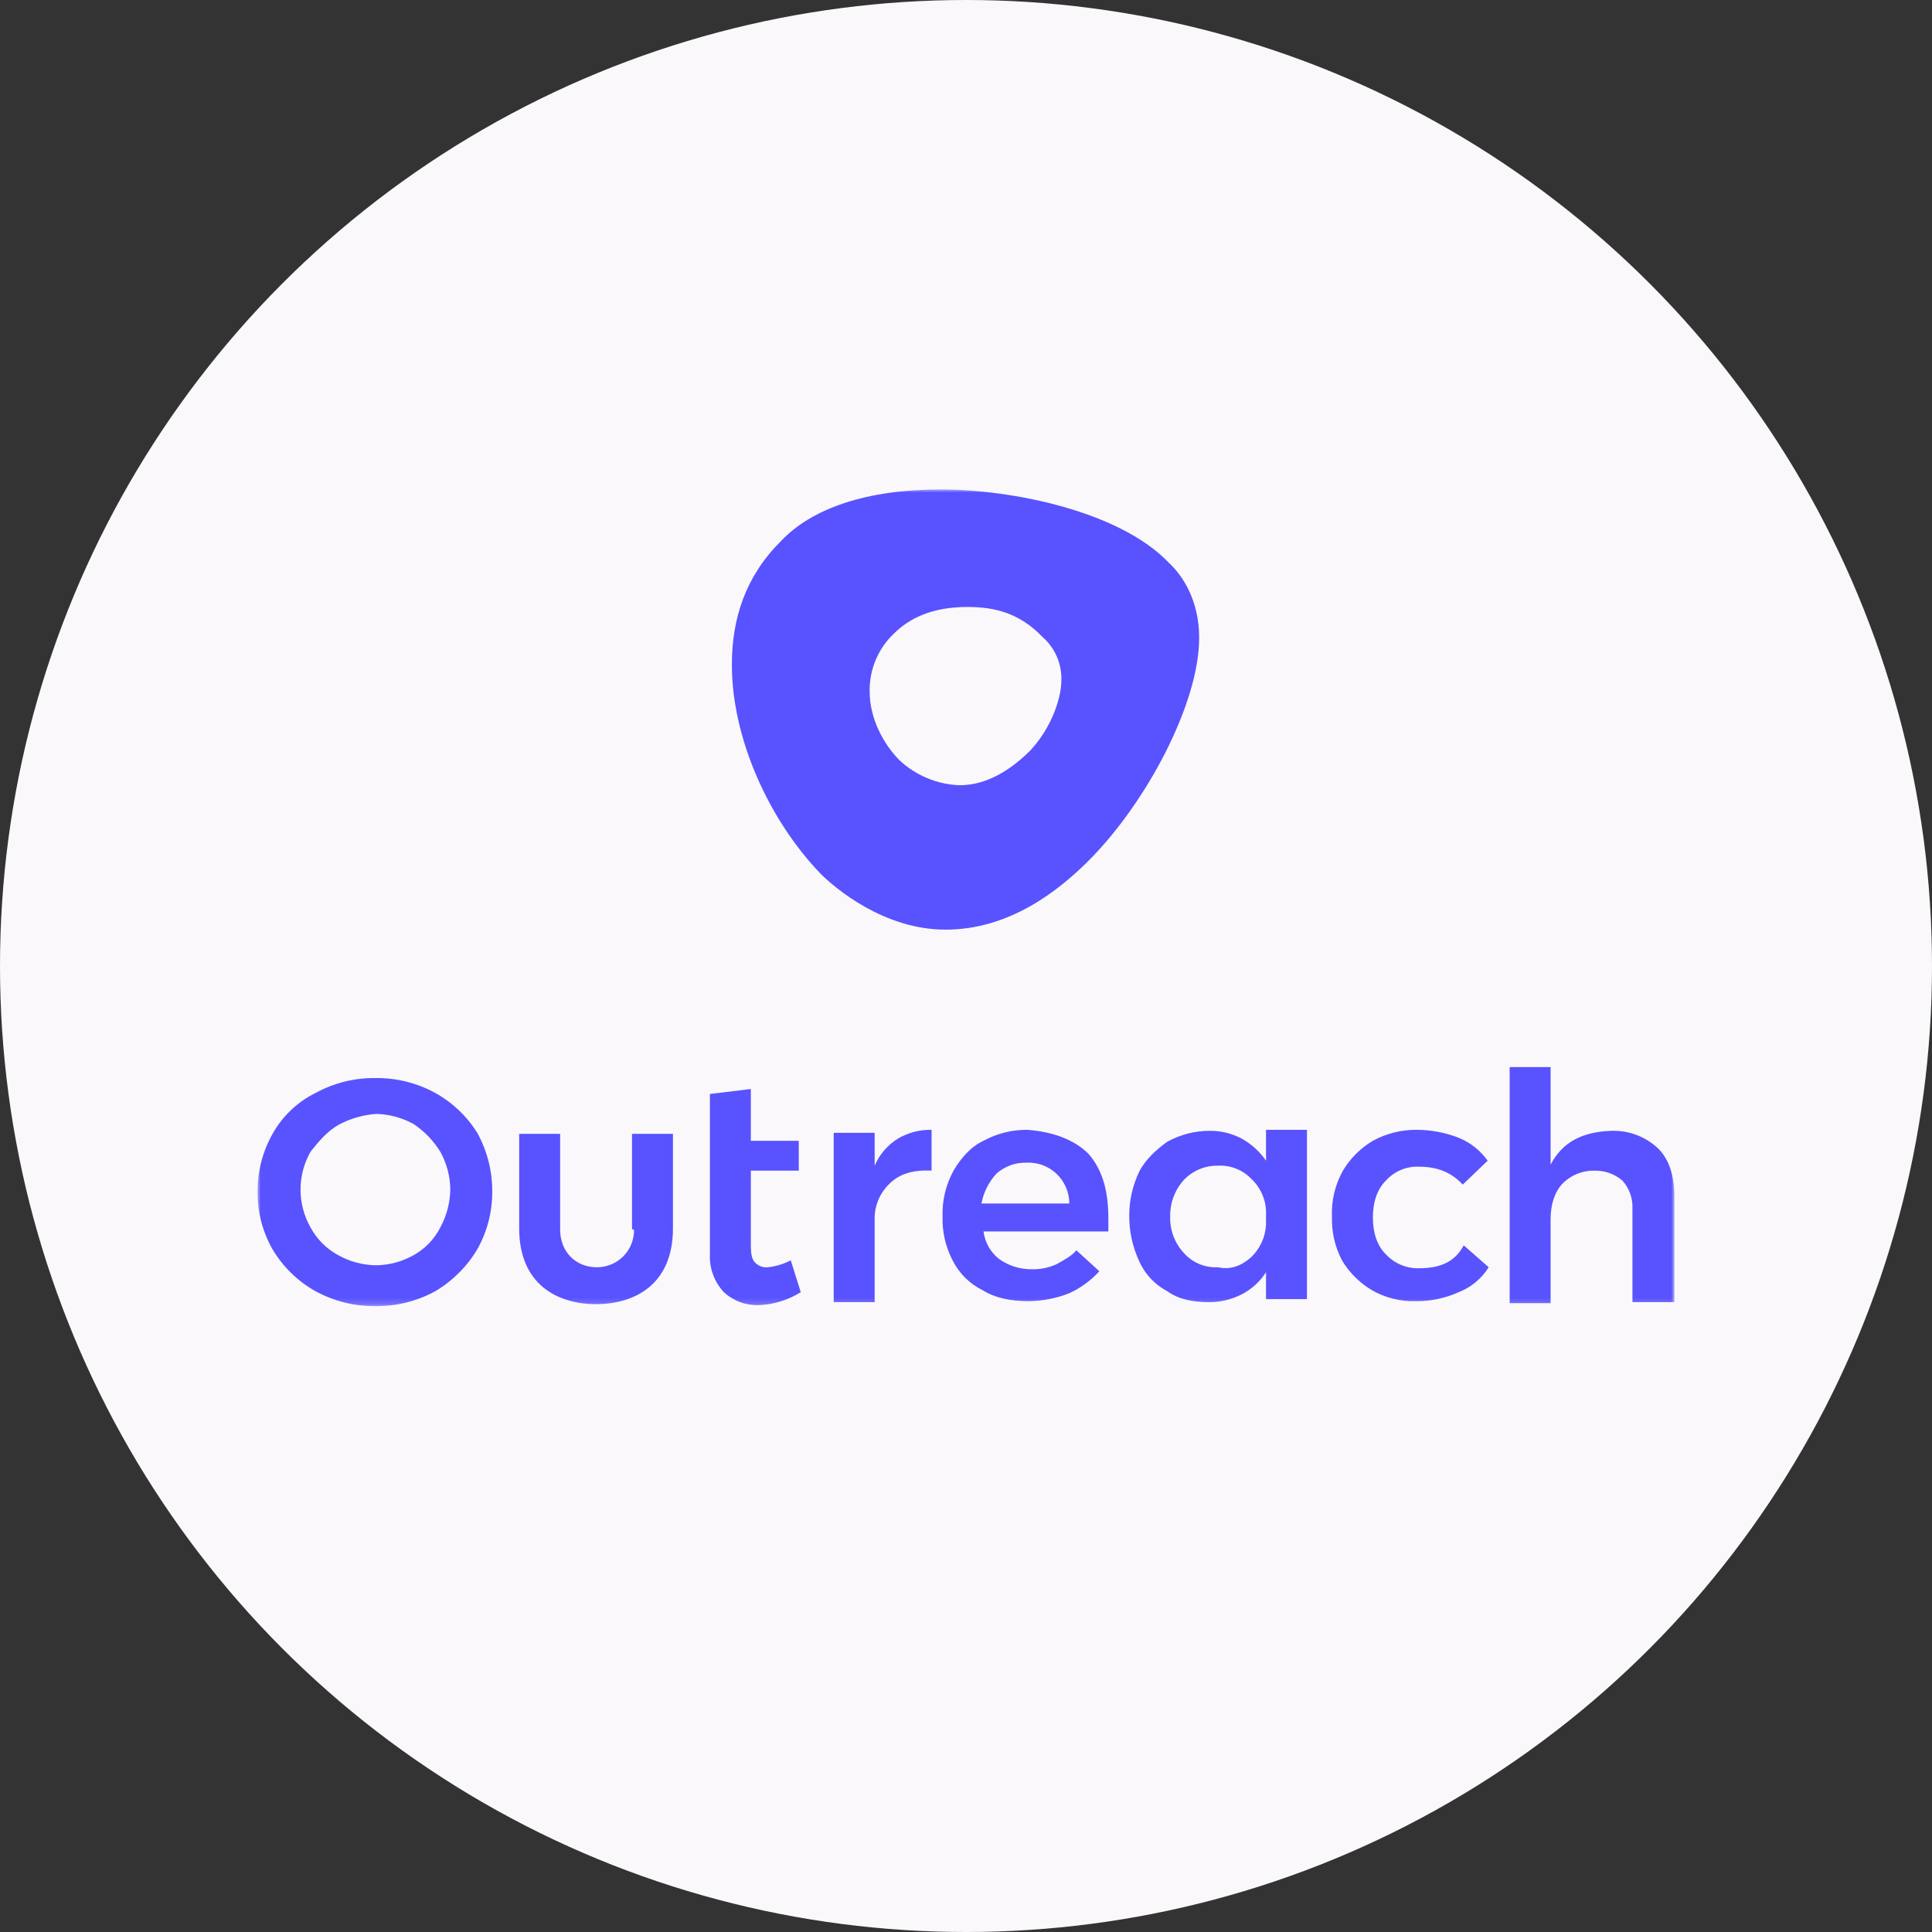
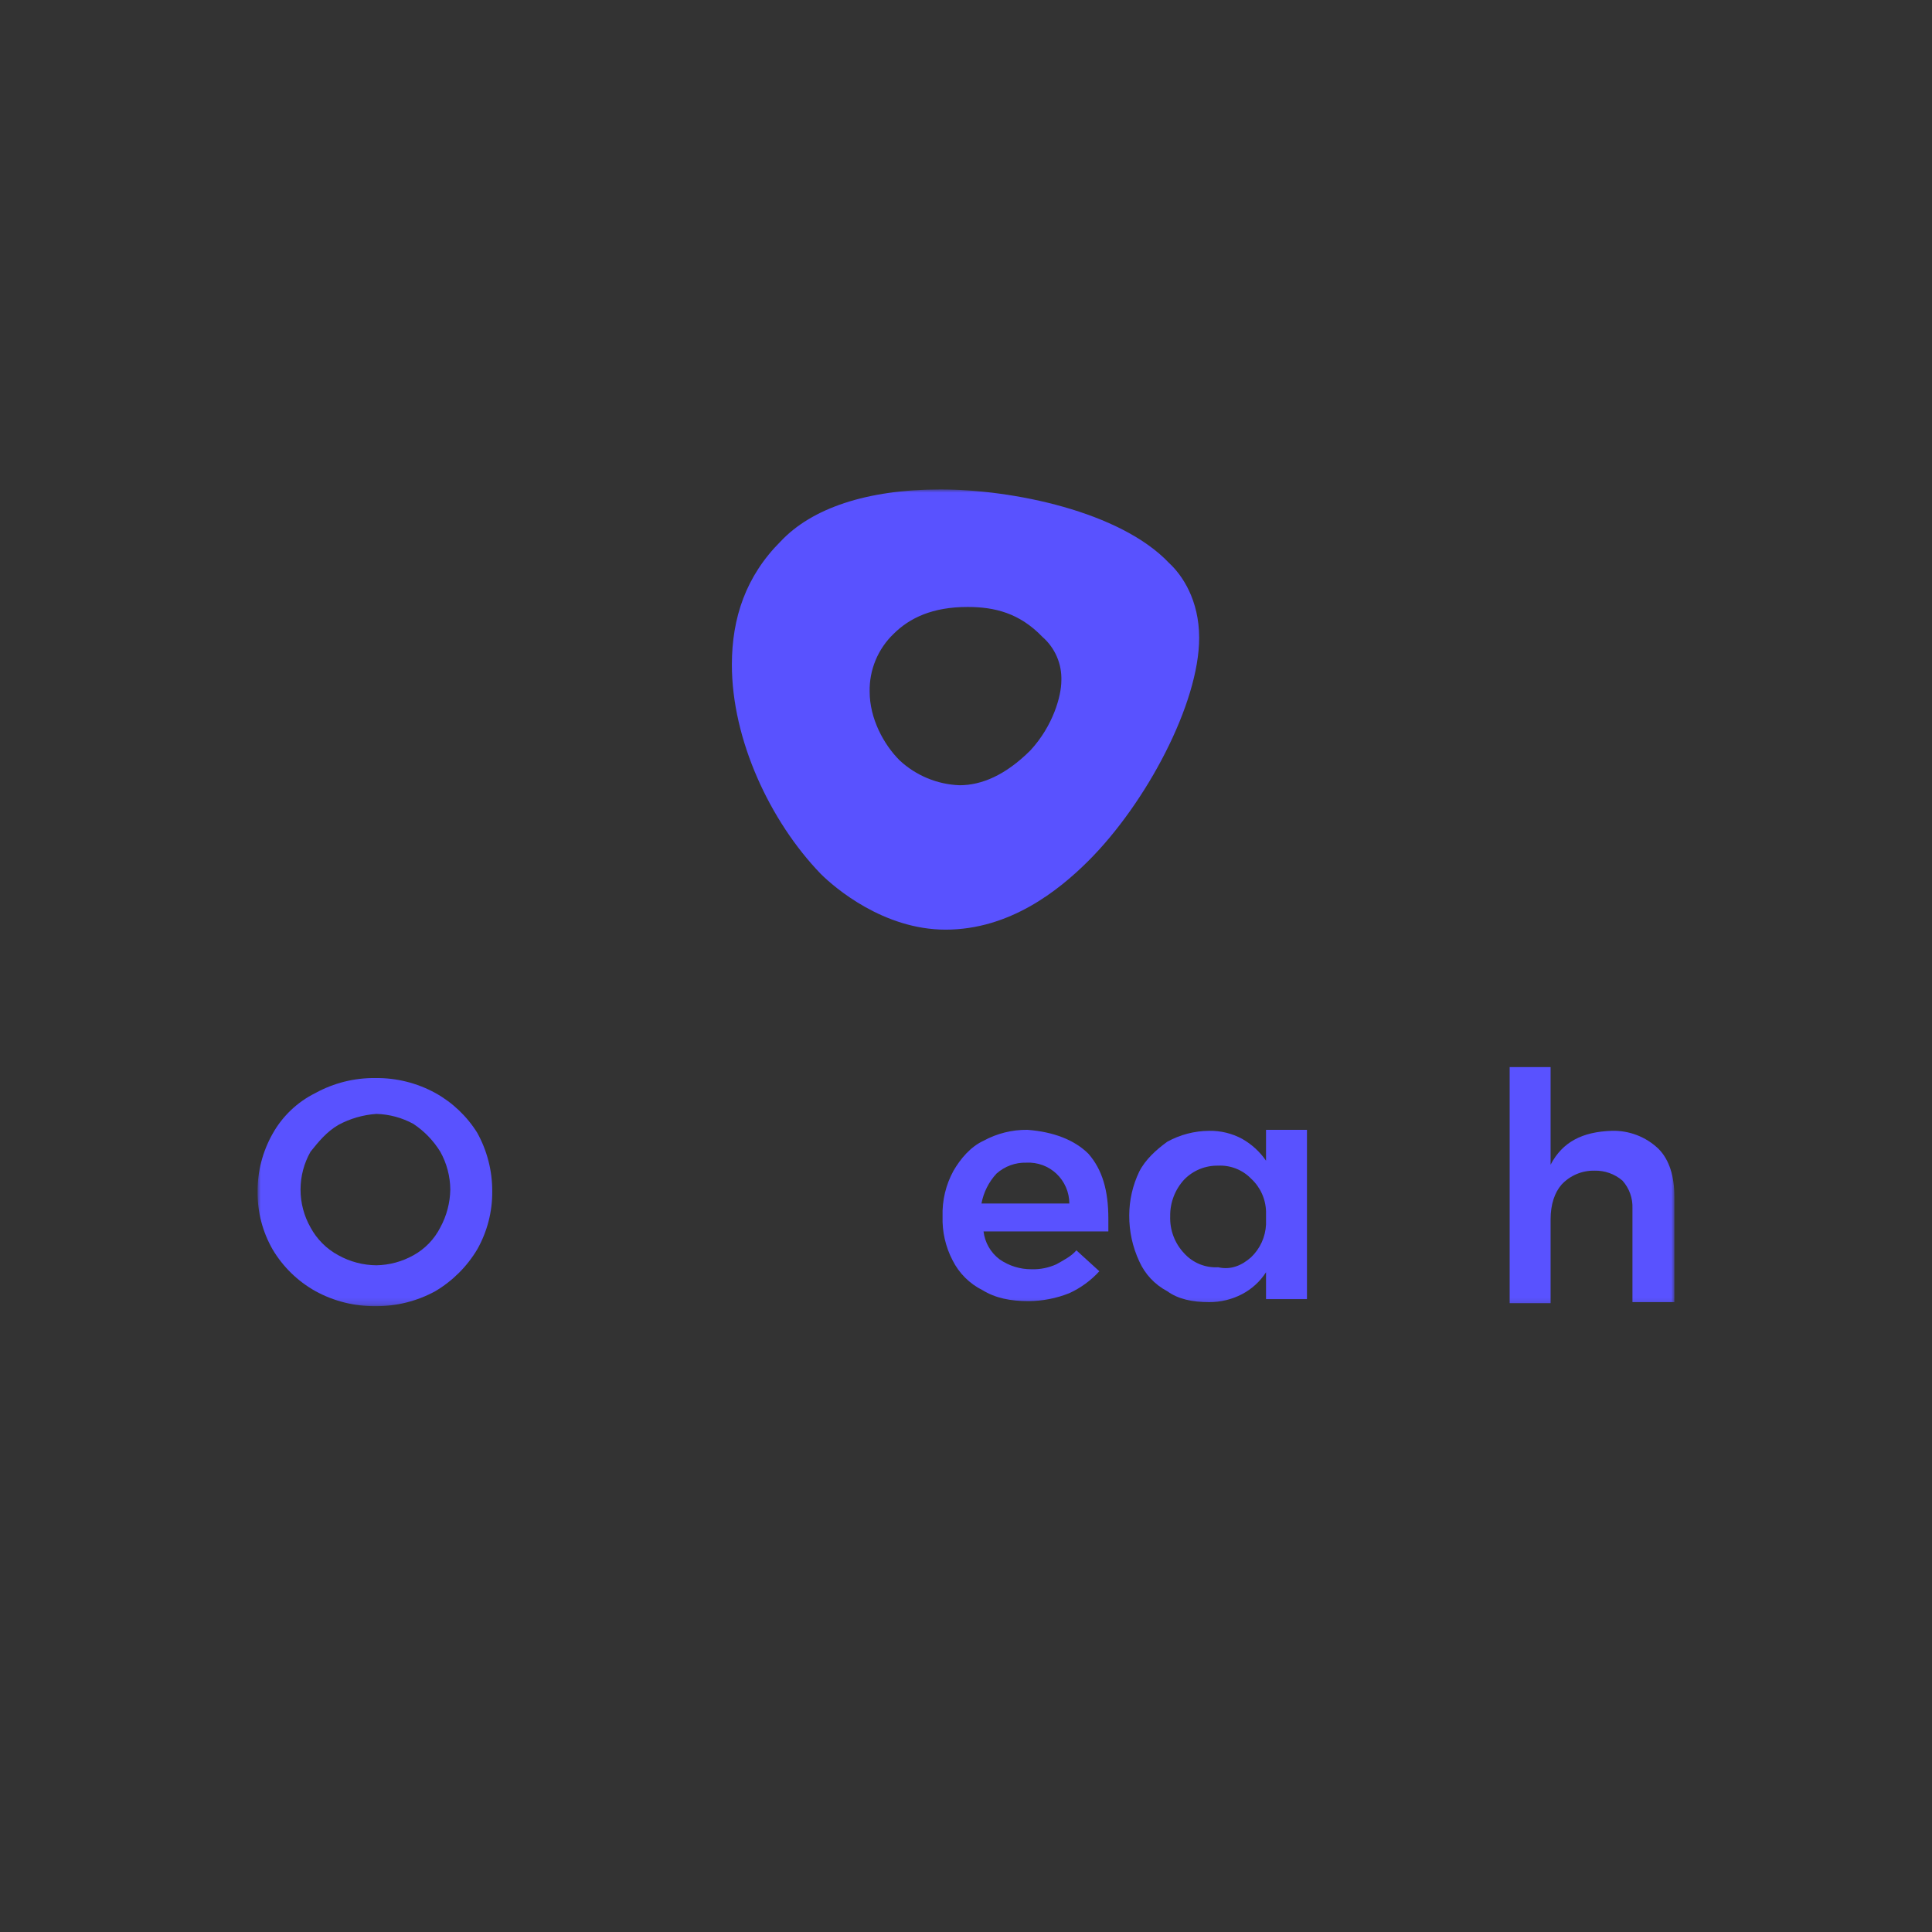
<svg xmlns="http://www.w3.org/2000/svg" width="300" height="300" viewBox="0 0 300 300" fill="none">
  <rect x="0" y="0" width="300" height="300" fill="#333333" stroke="none" />
-   <circle cx="150" cy="150" r="150" fill="#FAF8FB" />
  <mask id="mask0_1208_2492" style="mask-type:luminance" maskUnits="userSpaceOnUse" x="40" y="76" width="220" height="127">
    <path d="M260 76H40V202.815H260V76Z" fill="white" />
  </mask>
  <g mask="url(#mask0_1208_2492)">
-     <path d="M98.449 190.906C98.466 191.669 98.332 192.429 98.052 193.14C97.772 193.851 97.353 194.499 96.818 195.046C96.284 195.594 95.646 196.029 94.941 196.327C94.235 196.625 93.478 196.78 92.712 196.782C89.303 196.782 86.976 194.308 86.976 190.906V176.06H80.619V190.752C80.619 199.412 86.51 202.505 92.557 202.505C98.605 202.505 104.495 199.412 104.495 190.752V176.06H98.139V190.906H98.449Z" fill="#5952FF" />
-     <path d="M135.816 181.006V175.905H129.459V202.195H135.816V189.511C135.771 188.448 135.956 187.386 136.357 186.399C136.758 185.412 137.366 184.522 138.141 183.789C139.691 182.243 141.862 181.624 144.653 181.779V175.438C142.8 175.402 140.974 175.884 139.381 176.83C137.797 177.831 136.554 179.287 135.816 181.006Z" fill="#5952FF" />
-     <path d="M119.227 196.781C118.853 196.82 118.476 196.77 118.126 196.635C117.776 196.501 117.462 196.286 117.211 196.008C116.746 195.543 116.591 194.616 116.591 193.533V181.78H124.032V177.14H116.591V169.099L110.234 169.872V194.771C110.185 195.845 110.351 196.919 110.724 197.928C111.097 198.937 111.669 199.862 112.405 200.648C113.878 202.005 115.828 202.727 117.831 202.658C120.14 202.566 122.384 201.874 124.342 200.65L122.792 195.702C121.681 196.28 120.472 196.646 119.227 196.781Z" fill="#5952FF" />
    <path d="M159.536 175.438C157.155 175.413 154.807 175.999 152.718 177.139C150.702 178.066 149.152 179.922 148.067 181.778C146.869 183.955 146.28 186.413 146.362 188.895C146.287 191.257 146.821 193.599 147.913 195.696C148.918 197.704 150.55 199.333 152.564 200.336C154.579 201.573 156.905 202.036 159.698 202.036C161.876 202.029 164.033 201.609 166.054 200.799C167.818 199.988 169.4 198.832 170.706 197.398L167.14 194.15C166.365 195.078 165.125 195.697 164.039 196.315C162.824 196.867 161.498 197.132 160.164 197.089C158.389 197.097 156.656 196.557 155.202 195.542C154.519 195.022 153.947 194.372 153.521 193.628C153.095 192.884 152.823 192.062 152.722 191.212H172.104V189.202C172.104 184.872 171.174 181.624 169.004 179.15C166.823 176.985 163.568 175.748 159.536 175.438ZM152.402 186.882C152.725 185.147 153.532 183.538 154.73 182.24C156.005 181.098 157.67 180.49 159.382 180.539C160.232 180.496 161.082 180.625 161.881 180.917C162.68 181.209 163.412 181.659 164.033 182.24C164.666 182.837 165.171 183.556 165.517 184.354C165.864 185.151 166.044 186.01 166.048 186.879L152.402 186.882Z" fill="#5952FF" />
    <path d="M196.588 180.232C195.621 178.833 194.349 177.67 192.867 176.832C191.297 175.989 189.535 175.562 187.753 175.594C185.474 175.607 183.234 176.192 181.241 177.294C179.536 178.532 177.831 180.078 176.899 181.934C175.879 184.057 175.349 186.381 175.349 188.736C175.333 191.193 175.862 193.623 176.899 195.852C177.784 197.841 179.313 199.475 181.241 200.492C182.945 201.729 185.117 202.192 187.753 202.192C189.533 202.204 191.29 201.779 192.867 200.955C194.382 200.162 195.664 198.99 196.588 197.554V201.729H202.944V175.438H196.588V180.232ZM196.588 190.13C196.502 192.066 195.669 193.894 194.263 195.231C192.867 196.468 191.162 197.241 189.148 196.778C188.164 196.834 187.179 196.668 186.266 196.293C185.354 195.919 184.537 195.344 183.877 194.613C183.154 193.849 182.59 192.951 182.218 191.968C181.845 190.986 181.672 189.94 181.707 188.891C181.664 186.775 182.442 184.725 183.877 183.168C184.559 182.465 185.379 181.91 186.286 181.537C187.194 181.164 188.168 180.983 189.148 181.003C190.095 180.956 191.041 181.111 191.923 181.458C192.805 181.804 193.603 182.335 194.263 183.013C194.972 183.666 195.543 184.453 195.942 185.329C196.342 186.206 196.561 187.152 196.588 188.115V190.13Z" fill="#5952FF" />
-     <path d="M220.31 196.935C219.352 196.955 218.402 196.772 217.52 196.399C216.639 196.026 215.847 195.471 215.196 194.77C213.801 193.378 213.181 191.369 213.181 189.048C213.181 186.726 213.801 184.718 215.196 183.326C215.837 182.613 216.627 182.049 217.511 181.675C218.395 181.301 219.35 181.125 220.31 181.16C223.256 181.16 225.424 182.088 227.129 183.944L231.004 180.232C229.875 178.645 228.315 177.411 226.508 176.675C224.434 175.865 222.228 175.446 220 175.438C217.618 175.413 215.271 175.999 213.181 177.139C211.267 178.274 209.668 179.869 208.53 181.778C207.315 183.948 206.725 186.411 206.825 188.895C206.75 191.257 207.284 193.599 208.376 195.696C209.514 197.605 211.113 199.2 213.027 200.336C215.096 201.528 217.458 202.117 219.846 202.036C222.144 202.069 224.421 201.594 226.512 200.644C228.441 199.892 230.073 198.535 231.163 196.778L227.288 193.377C225.888 196.007 223.566 196.935 220.31 196.935Z" fill="#5952FF" />
    <path d="M67.597 169.718C64.749 168.157 61.544 167.358 58.294 167.399C55.045 167.358 51.84 168.157 48.992 169.718C46.177 171.11 43.852 173.321 42.325 176.06C40.78 178.796 39.978 181.888 39.999 185.029C39.959 188.172 40.762 191.269 42.325 193.999C43.933 196.713 46.233 198.954 48.992 200.494C51.84 202.055 55.044 202.854 58.294 202.814C61.543 202.854 64.748 202.055 67.596 200.494C70.276 198.904 72.514 196.672 74.108 193.999C75.653 191.262 76.455 188.17 76.433 185.029C76.455 181.839 75.654 178.697 74.108 175.905C72.501 173.324 70.259 171.194 67.597 169.718ZM68.372 190.596C67.443 192.425 65.985 193.934 64.186 194.926C62.431 195.905 60.461 196.437 58.45 196.473C56.387 196.457 54.362 195.925 52.559 194.926C50.717 193.94 49.207 192.433 48.217 190.596C47.201 188.803 46.667 186.779 46.667 184.719C46.667 182.66 47.201 180.635 48.217 178.842C49.458 177.296 50.698 175.75 52.559 174.667C54.378 173.688 56.387 173.108 58.45 172.967C60.457 173.024 62.423 173.554 64.186 174.515C65.88 175.638 67.309 177.116 68.371 178.846C69.372 180.643 69.905 182.662 69.922 184.718C69.886 186.773 69.355 188.79 68.371 190.597L68.372 190.596Z" fill="#5952FF" />
    <path d="M257.52 178.378C256.552 177.453 255.409 176.73 254.158 176.252C252.906 175.774 251.572 175.55 250.232 175.594C245.737 175.749 242.635 177.294 240.775 180.852V165.696H234.419V202.349H240.775V189.358C240.775 187.038 241.395 185.182 242.48 183.945C243.131 183.244 243.923 182.689 244.804 182.316C245.686 181.943 246.637 181.76 247.594 181.78C249.183 181.741 250.73 182.292 251.935 183.326C252.997 184.514 253.553 186.067 253.486 187.657V202.194H259.998V185.801C260 182.708 259.225 180.079 257.52 178.378Z" fill="#5952FF" />
    <path d="M146.048 76C134.575 76 126.048 78.939 121.242 84.042C115.815 89.455 113.645 95.95 113.645 103.218C113.645 114.817 119.535 127.499 127.443 135.695C129.613 137.861 137.21 144.356 146.825 144.356C156.748 144.356 164.345 138.325 168.996 133.685C177.989 124.715 186.206 109.25 186.206 99.043C186.206 93.167 183.57 89.299 181.554 87.444C173.955 79.401 157.208 76 146.048 76ZM160.001 116.519C156.125 120.385 152.403 121.932 148.993 121.932C145.527 121.8 142.225 120.427 139.69 118.066C137.21 115.591 135.039 111.57 135.039 107.394C135.005 105.724 135.318 104.065 135.959 102.521C136.599 100.977 137.553 99.582 138.761 98.425C141.241 95.95 144.807 94.249 150.234 94.249C154.42 94.249 158.295 95.177 161.861 98.889C162.829 99.732 163.596 100.78 164.106 101.957C164.616 103.134 164.855 104.409 164.807 105.69C164.807 108.013 163.567 112.653 160.001 116.519Z" fill="#5952FF" />
  </g>
</svg>